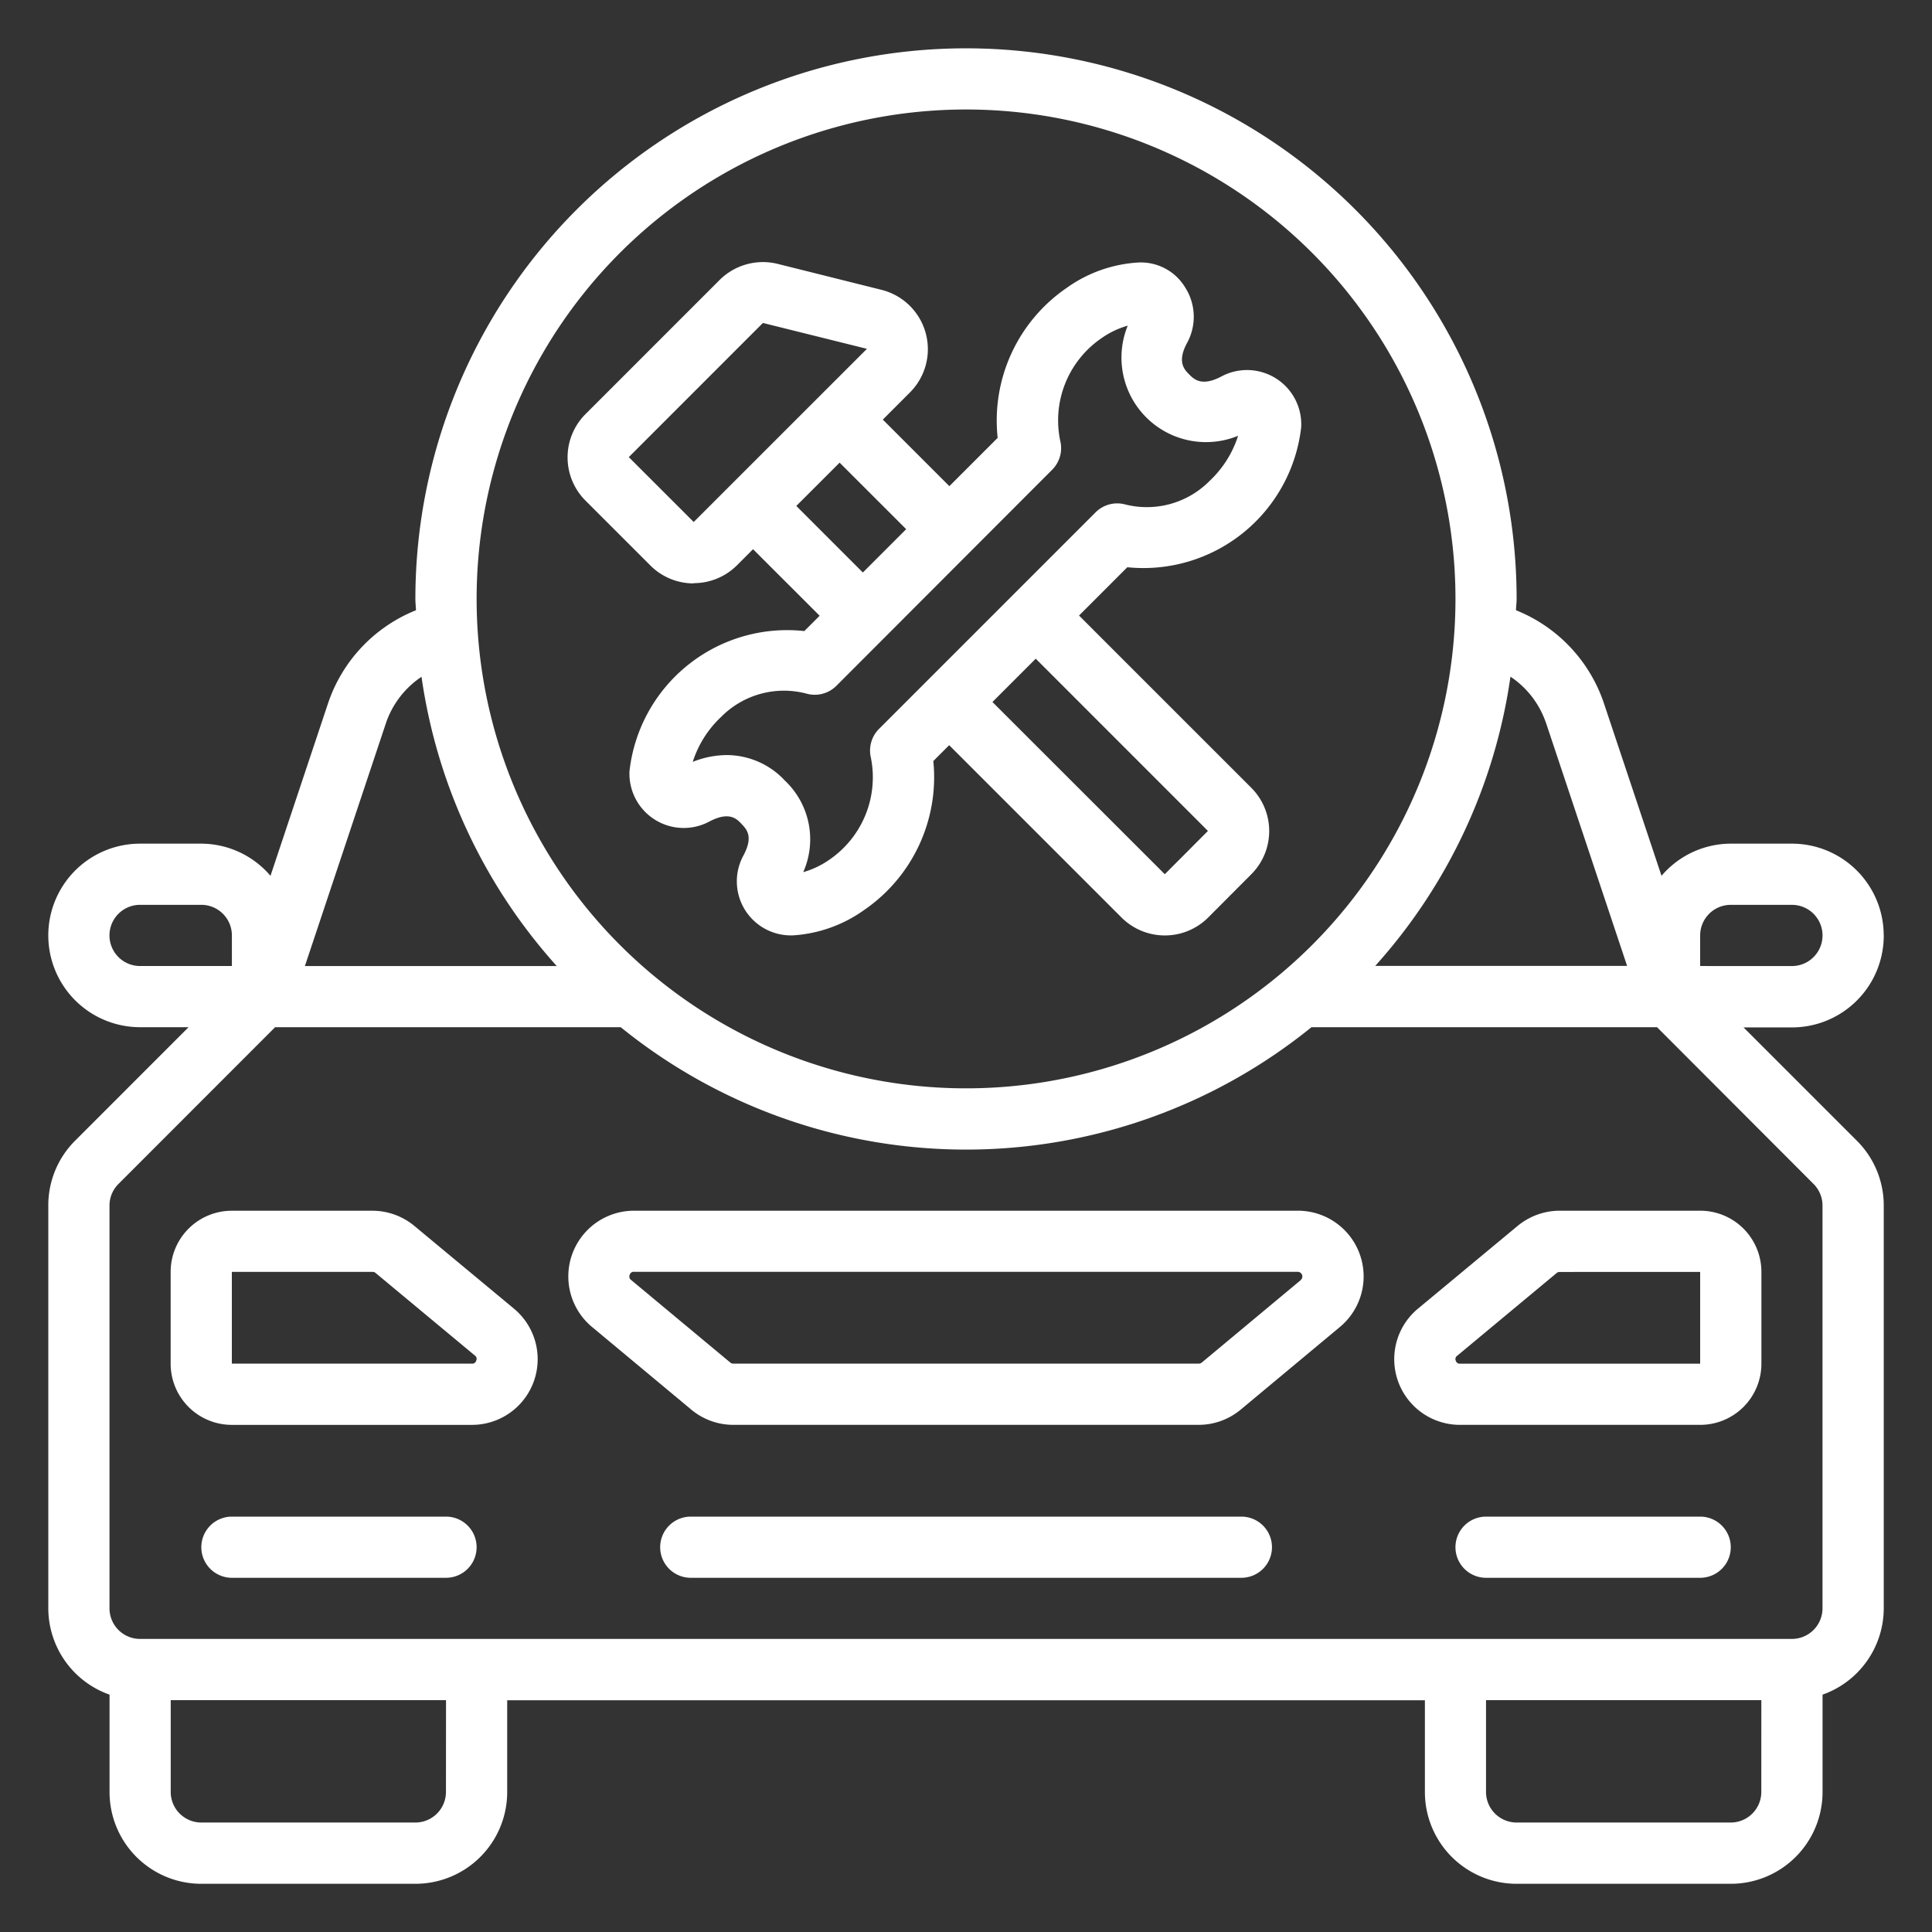
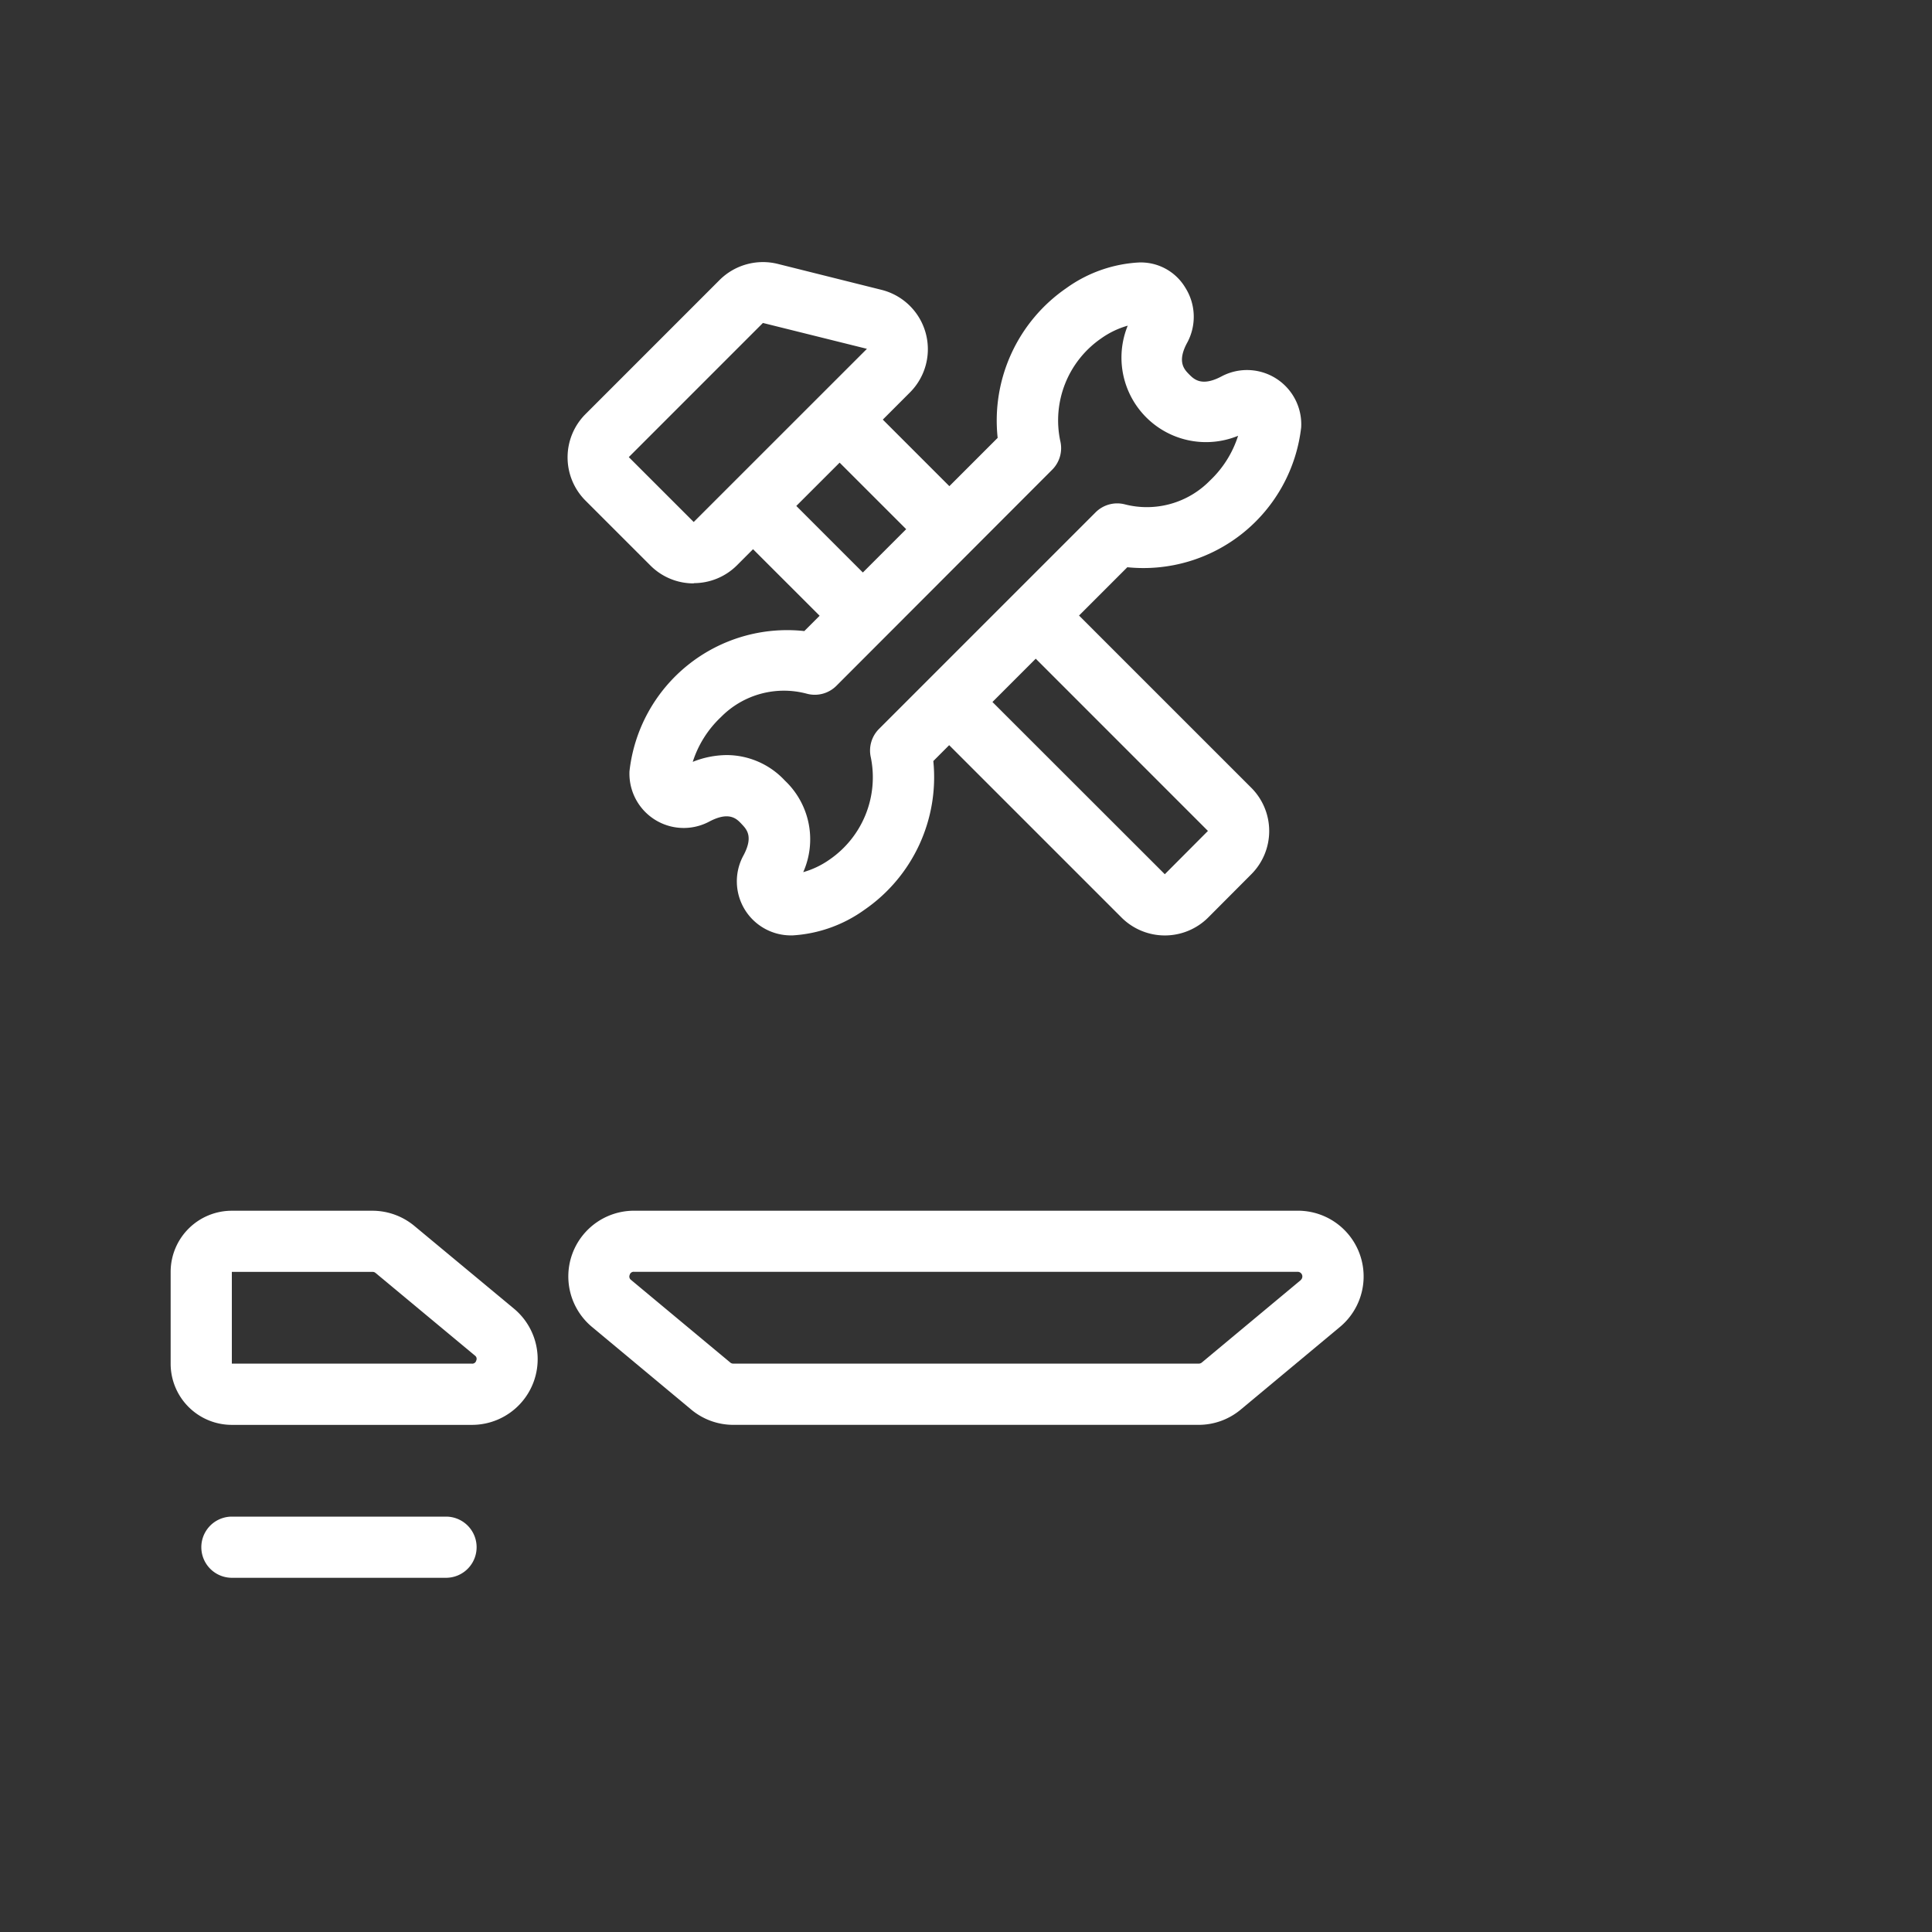
<svg xmlns="http://www.w3.org/2000/svg" width="80" height="80" viewBox="0 0 80 80">
  <rect x="0" y="0" width="80" height="80" fill="#333333" stroke="none" />
  <g id="ecare_icon" transform="translate(-1031 -2041)">
    <g id="Group_22675" data-name="Group 22675" transform="translate(973.436 -358.928)">
      <g id="Page-1" transform="translate(59.564 2401.928)">
        <g id="_013---Car-Service" data-name="013---Car-Service">
          <path id="Shape" d="M112.439,2452.594H84.953a2.721,2.721,0,0,0-1.742,4.813l4.106,3.42a2.719,2.719,0,0,0,1.744.634h19.271a2.717,2.717,0,0,0,1.743-.634l4.106-3.42a2.721,2.721,0,0,0-1.741-4.813Zm.126,2.868-4.106,3.42a.2.2,0,0,1-.127.044H89.062a.193.193,0,0,1-.126-.045l-4.107-3.42a.171.171,0,0,1-.057-.211.167.167,0,0,1,.178-.126h27.486a.193.193,0,0,1,.123.338Z" transform="translate(-60.697 -2404.461)" fill="#fff" />
-           <path id="Shape-2" data-name="Shape" d="M123.333,2453.228l-4.119,3.42a2.719,2.719,0,0,0,1.742,4.813H130.9a2.533,2.533,0,0,0,2.533-2.534v-3.8a2.533,2.533,0,0,0-2.533-2.533h-5.821A2.74,2.74,0,0,0,123.333,2453.228Zm7.564,1.9v3.8h-9.941a.167.167,0,0,1-.179-.126.161.161,0,0,1,.057-.2l4.12-3.428a.188.188,0,0,1,.126-.044Z" transform="translate(-62.497 -2404.461)" fill="#fff" />
          <path id="Shape-3" data-name="Shape" d="M74.994,2453.228a2.724,2.724,0,0,0-1.737-.633H67.431a2.534,2.534,0,0,0-2.534,2.533v3.8a2.534,2.534,0,0,0,2.534,2.534h9.938a2.72,2.72,0,0,0,1.743-4.813Zm2.556,5.573a.167.167,0,0,1-.179.126H67.431v-3.8h5.826a.181.181,0,0,1,.126.045l4.122,3.427a.162.162,0,0,1,.045.2Z" transform="translate(-59.831 -2404.461)" fill="#fff" />
          <g id="Group_22674" data-name="Group 22674" transform="translate(6.334 60.8)">
            <path id="Path" d="M76.364,2465.928H67.5a1.266,1.266,0,0,0,0,2.533h8.866a1.266,1.266,0,0,0,0-2.533Z" transform="translate(-66.231 -2465.928)" fill="#fff" />
-             <path id="Path-2" data-name="Path" d="M131.031,2465.928h-8.867a1.266,1.266,0,0,0,0,2.533h8.867a1.266,1.266,0,0,0,0-2.533Z" transform="translate(-68.964 -2465.928)" fill="#fff" />
-             <path id="Path-3" data-name="Path" d="M110.3,2465.928H87.5a1.266,1.266,0,0,0,0,2.533h22.8a1.266,1.266,0,1,0,0-2.533Z" transform="translate(-67.231 -2465.928)" fill="#fff" />
          </g>
-           <path id="Shape-4" data-name="Shape" d="M135.564,2438.662a3.8,3.8,0,0,0-3.8-3.8H129.23a3.778,3.778,0,0,0-2.866,1.332l-2.378-7.123a6.318,6.318,0,0,0-3.647-3.874c0-.158.025-.31.025-.468a22.8,22.8,0,1,0-45.6,0c0,.159.02.311.024.468a6.318,6.318,0,0,0-3.645,3.868l-2.379,7.129a3.779,3.779,0,0,0-2.866-1.332H63.364a3.8,3.8,0,0,0,0,7.6h2.008l-4.686,4.687a3.78,3.78,0,0,0-1.122,2.7v16.682A3.8,3.8,0,0,0,62.1,2470.1v4.032a3.8,3.8,0,0,0,3.8,3.8h8.866a3.8,3.8,0,0,0,3.8-3.8v-3.8h38v3.8a3.8,3.8,0,0,0,3.8,3.8h8.866a3.8,3.8,0,0,0,3.8-3.8V2470.1a3.8,3.8,0,0,0,2.534-3.567v-16.682a3.784,3.784,0,0,0-1.119-2.694l-4.686-4.686h2.005a3.8,3.8,0,0,0,3.8-3.8Zm-13.983-8.8,3.358,10.062h-10.43a22.688,22.688,0,0,0,5.6-11.977A3.758,3.758,0,0,1,121.581,2429.866Zm-24.017-25.4A20.266,20.266,0,1,1,77.3,2424.728a20.266,20.266,0,0,1,20.267-20.266Zm-24.016,25.4a3.752,3.752,0,0,1,1.47-1.909,22.681,22.681,0,0,0,5.6,11.977H70.189Zm-10.184,10.067a1.267,1.267,0,0,1,0-2.534H65.9a1.267,1.267,0,0,1,1.266,1.267v1.266Zm12.666,34.2a1.267,1.267,0,0,1-1.266,1.266H65.9a1.267,1.267,0,0,1-1.267-1.266v-3.8h11.4Zm54.466,0a1.267,1.267,0,0,1-1.266,1.266h-8.866a1.267,1.267,0,0,1-1.267-1.266v-3.8h11.4Zm2.154-25.185a1.264,1.264,0,0,1,.38.9v16.682a1.267,1.267,0,0,1-1.266,1.266h-68.4a1.266,1.266,0,0,1-1.266-1.266v-16.682a1.264,1.264,0,0,1,.38-.9l6.477-6.481H83.268a22.712,22.712,0,0,0,28.6,0H126.18Zm-4.686-9.015v-1.266a1.267,1.267,0,0,1,1.266-1.267h2.534a1.267,1.267,0,0,1,0,2.534Z" transform="translate(-59.564 -2401.928)" fill="#fff" />
          <path id="Shape-5" data-name="Shape" d="M87.422,2424.54a2.53,2.53,0,0,0,1.792-.741l.664-.665,2.757,2.756-.634.634a6.57,6.57,0,0,0-7.239,5.8,2.248,2.248,0,0,0,3.294,2.094c.826-.441,1.14-.127,1.34.087s.516.506.084,1.312a2.238,2.238,0,0,0,1.958,3.309h.076a5.675,5.675,0,0,0,2.976-1.06,6.666,6.666,0,0,0,2.853-6.16l.656-.657,7.135,7.135a2.54,2.54,0,0,0,3.592,0l1.785-1.791a2.533,2.533,0,0,0,0-3.578l-7.135-7.134,2-2a6.575,6.575,0,0,0,7.2-5.8v-.01a2.247,2.247,0,0,0-3.294-2.095c-.828.442-1.149.118-1.346-.081s-.521-.522-.067-1.337a2.255,2.255,0,0,0-.087-2.246,2.145,2.145,0,0,0-1.954-1.049,5.668,5.668,0,0,0-2.977,1.061,6.658,6.658,0,0,0-2.844,6.2l-2,2-2.756-2.756,1.124-1.125a2.533,2.533,0,0,0-1.176-4.248l-4.3-1.075a2.544,2.544,0,0,0-2.406.667l-5.552,5.553a2.532,2.532,0,0,0,0,3.583l2.688,2.687a2.519,2.519,0,0,0,1.79.74Zm21.292,10.26-1.786,1.793-7.137-7.132,1.793-1.793Zm-6.45-14.956a1.265,1.265,0,0,0,.335-1.194,4.122,4.122,0,0,1,1.694-4.244,3.571,3.571,0,0,1,1.1-.528,3.5,3.5,0,0,0,4.57,4.56,4.382,4.382,0,0,1-1.168,1.857,3.654,3.654,0,0,1-3.526.981,1.267,1.267,0,0,0-1.207.332l-8.968,8.968a1.268,1.268,0,0,0-.338,1.184,4.134,4.134,0,0,1-1.7,4.219,3.6,3.6,0,0,1-1.1.528,3.346,3.346,0,0,0-.76-3.792,3.3,3.3,0,0,0-2.406-1.056,3.848,3.848,0,0,0-1.409.281,4.376,4.376,0,0,1,1.17-1.856,3.658,3.658,0,0,1,3.565-.963,1.264,1.264,0,0,0,1.214-.331Zm-6.045,2.461-1.794,1.794-2.756-2.756,1.794-1.793Zm-5.932-8.539,4.307,1.071-7.173,7.171-2.688-2.687Z" transform="translate(-60.696 -2402.393)" fill="#fff" />
        </g>
      </g>
    </g>
    <rect id="Rectangle_8255" data-name="Rectangle 8255" width="80" height="80" transform="translate(1031 2041)" fill="none" />
  </g>
</svg>